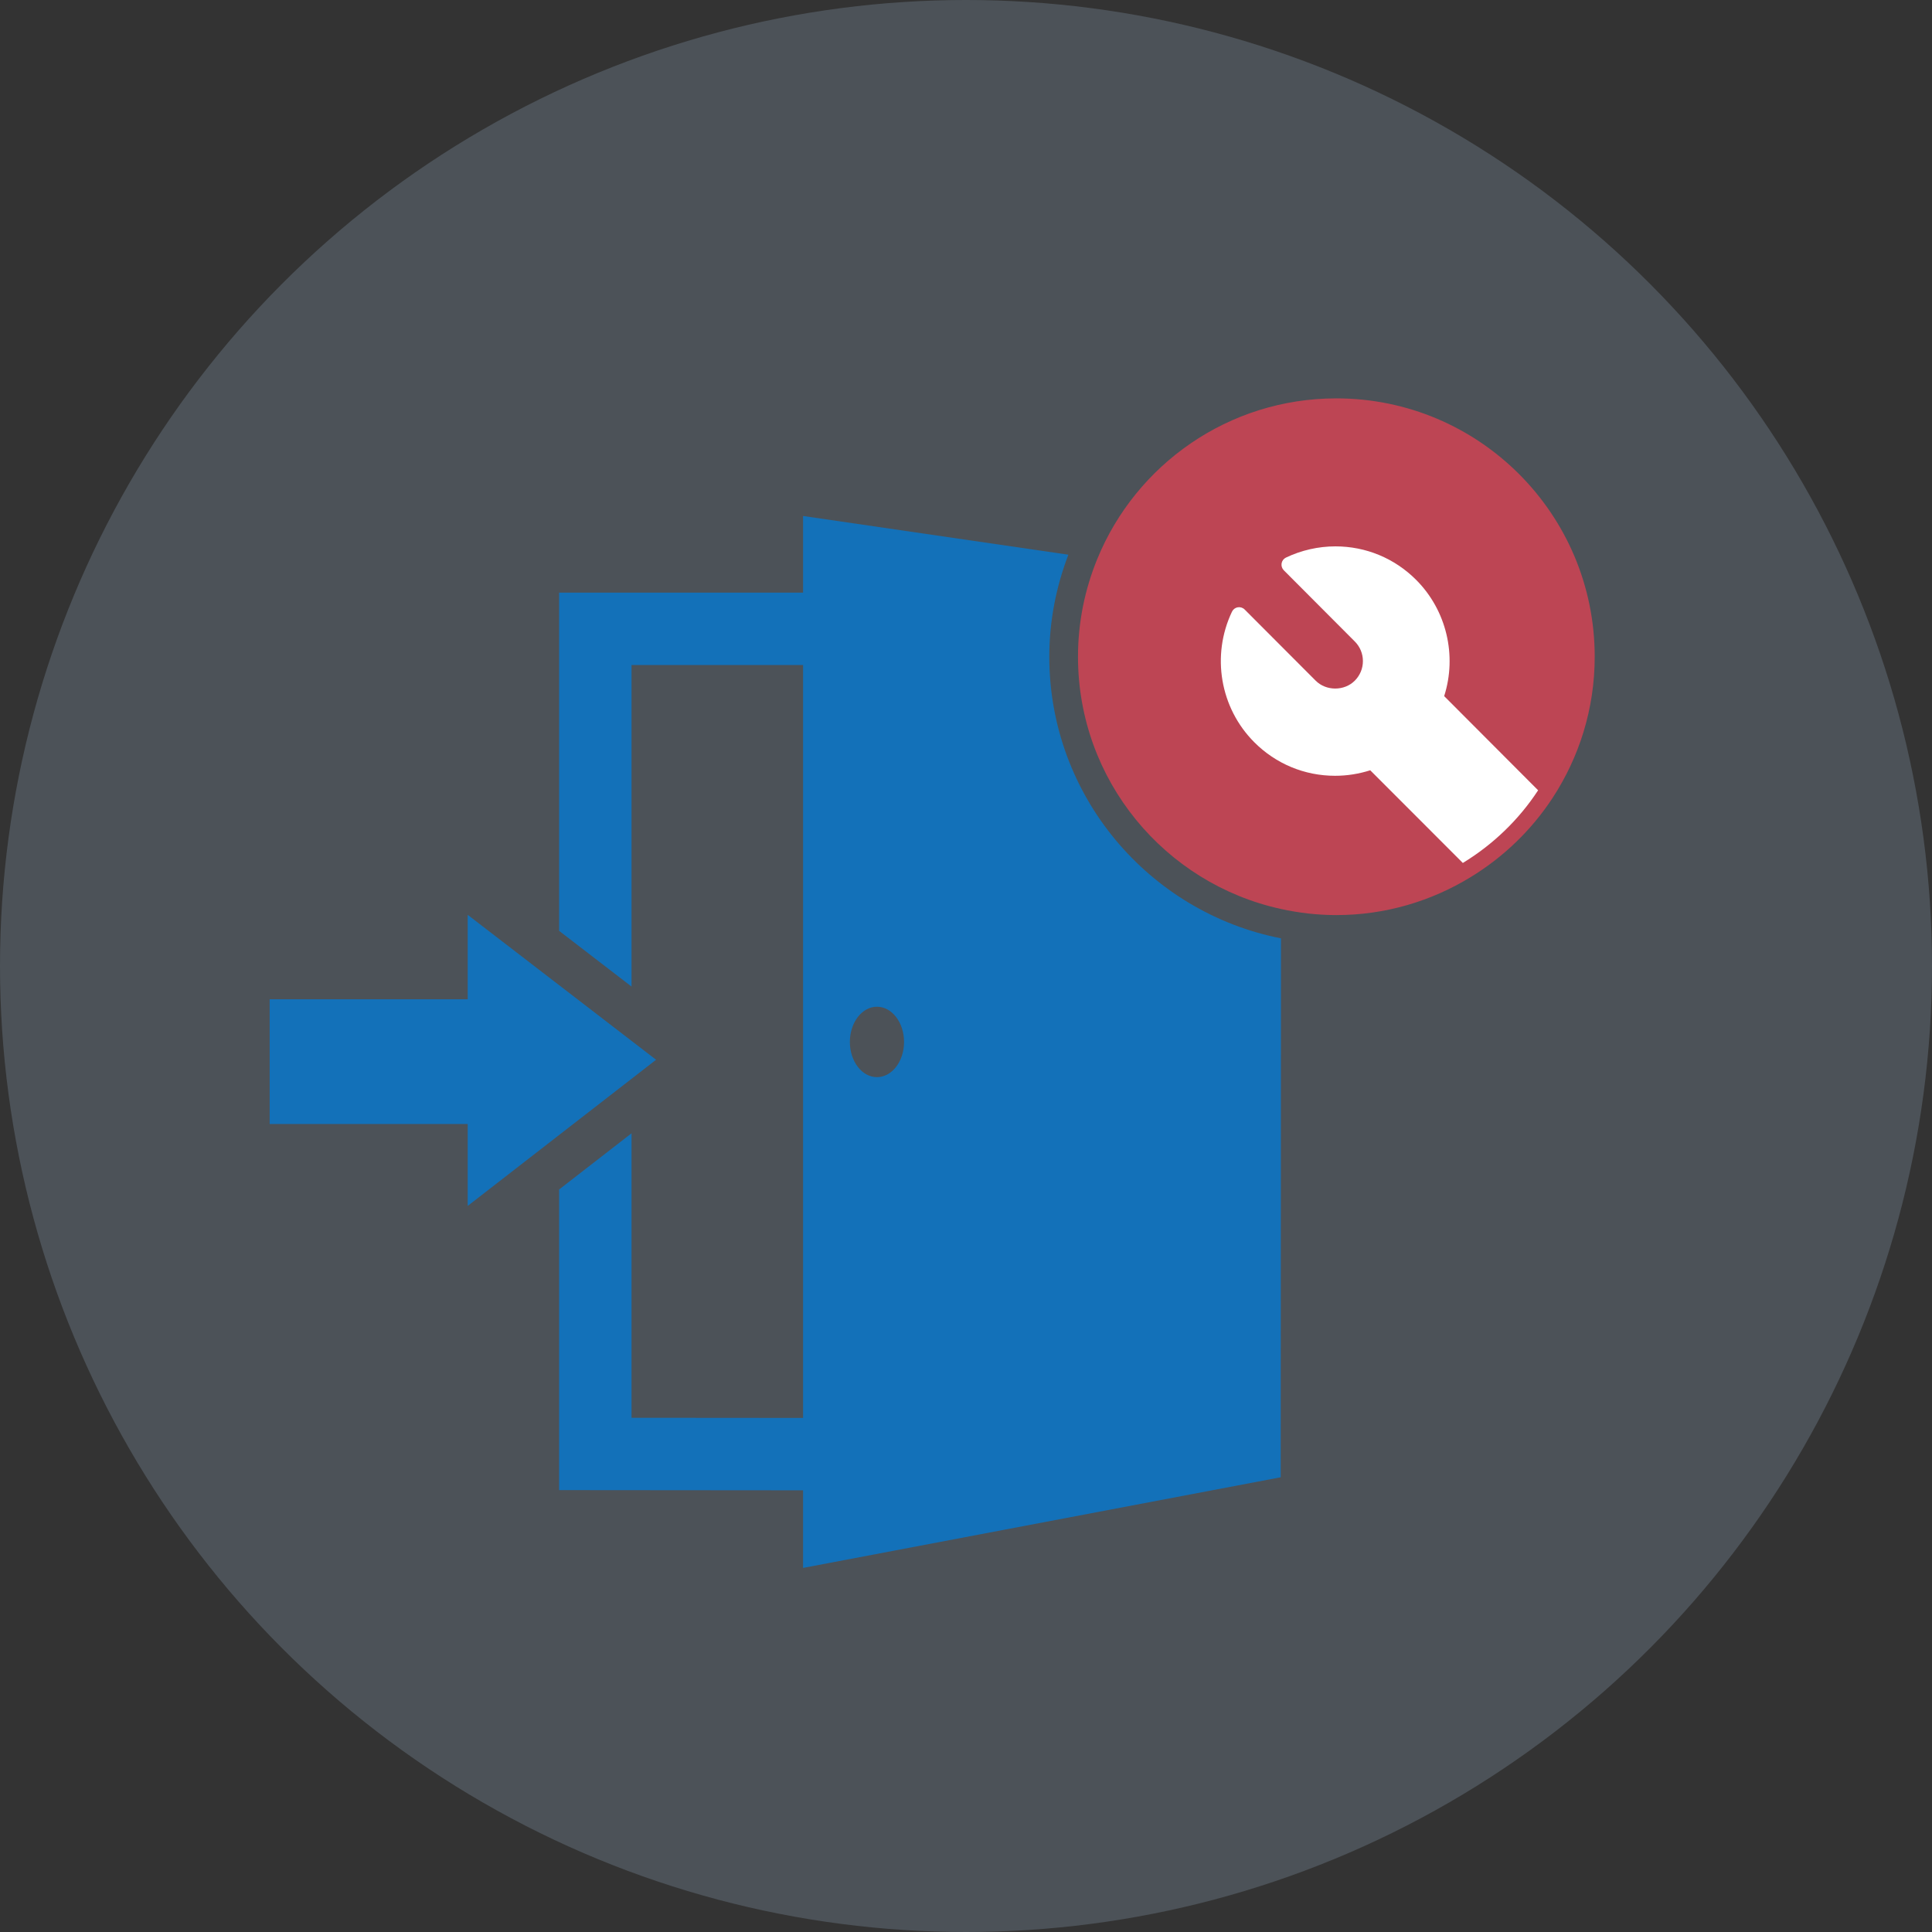
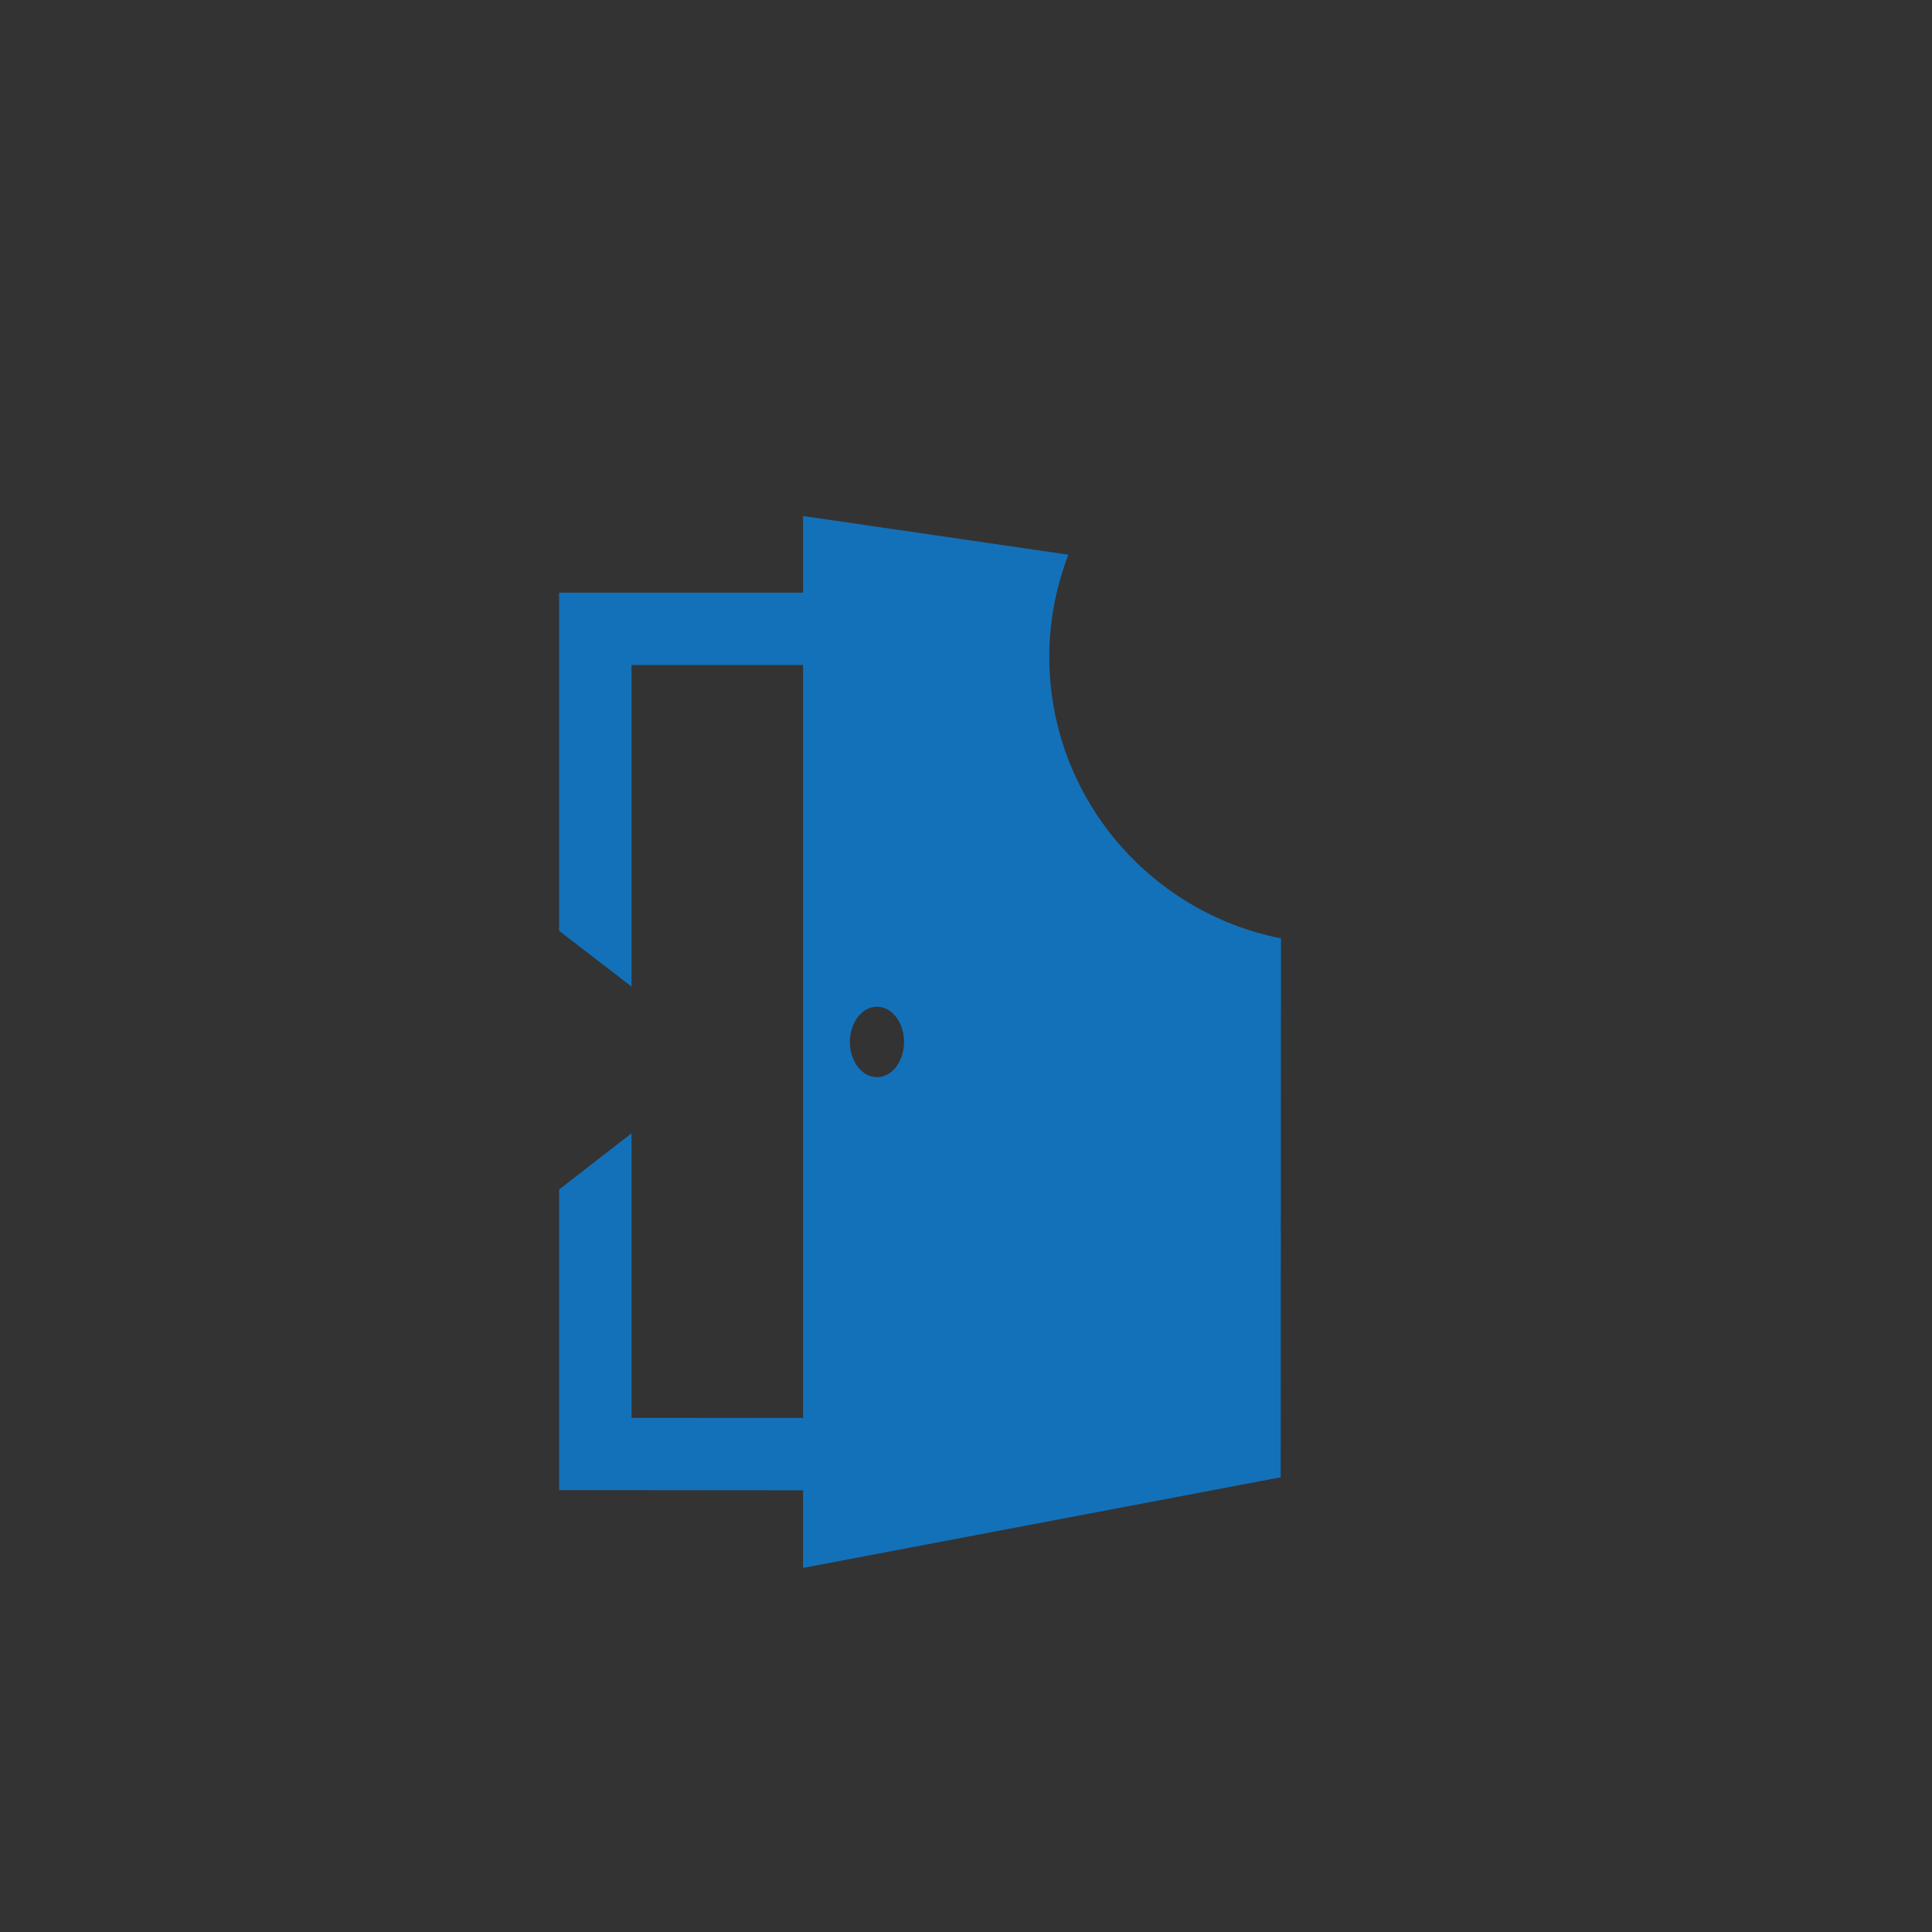
<svg xmlns="http://www.w3.org/2000/svg" id="a" viewBox="0 0 195 195">
  <rect x="0" y="0" width="195" height="195" fill="#333333" stroke="none" />
  <defs>
    <style>.cls-1{fill:#b0cded;isolation:isolate;opacity:.2;}.cls-1,.cls-2,.cls-3,.cls-4,.cls-5{stroke-width:0px;}.cls-2{fill:none;}.cls-3{fill:#fff;}.cls-4{fill:#bd4554;}.cls-5{fill:#1371b9;}</style>
  </defs>
-   <circle class="cls-1" cx="97.5" cy="97.5" r="97.5" />
-   <path class="cls-4" d="M134.88,40.209c-10.905,0-20.235,6.7-24.128,16.203-1.248,3.047-1.948,6.376-1.948,9.873,0,12.482,8.775,22.901,20.489,25.461,1.802.394,3.667.615,5.587.615,4.96,0,9.581-1.411,13.528-3.815,3.321-2.021,6.159-4.75,8.288-7.997,2.687-4.102,4.26-8.996,4.26-14.264,0-14.401-11.675-26.076-26.076-26.076Z" />
-   <path class="cls-2" d="M88.513,101.61c-1.509,0-2.734,1.592-2.734,3.555,0,1.963,1.224,3.553,2.734,3.553,1.511,0,2.734-1.59,2.734-3.553,0-1.963-1.224-3.555-2.734-3.555Z" />
-   <polygon class="cls-5" points="56.431 114.558 63.743 108.886 66.077 107.073 66.219 106.963 66.077 106.854 63.743 105.058 56.431 99.433 47.207 92.337 47.207 100.858 41.888 100.858 34.141 100.858 27.218 100.858 27.218 113.448 34.141 113.448 41.888 113.448 47.207 113.448 47.207 121.714 56.431 114.558" />
-   <path class="cls-3" d="M155.245,79.765l-9.482-9.504c1.311-4.11.233-8.664-2.824-11.729-2.177-2.184-5.075-3.386-8.153-3.386-1.72,0-3.445.392-4.991,1.131-.234.111-.398.33-.441.584-.042.255.04.513.221.697l7.165,7.185c.529.529.821,1.233.821,1.98,0,.747-.292,1.448-.821,1.979-1.053,1.059-2.892,1.059-3.947-.001l-7.168-7.183c-.184-.185-.448-.266-.696-.223-.254.043-.47.207-.582.441-2.106,4.423-1.204,9.718,2.248,13.177,2.179,2.184,5.077,3.388,8.157,3.388,1.212,0,2.401-.191,3.548-.555l9.346,9.354c3.044-1.855,5.647-4.355,7.598-7.334Z" />
  <path class="cls-5" d="M105.908,66.285c0-3.63.7-7.093,1.924-10.298l-26.776-3.907v7.738h-24.625v34.132l7.311,5.625v-32.452h17.314v75.992l-17.314-.014v-28.715l-7.311,5.671v30.342l24.625.021v7.832l48.207-9.149.028-54.396c-13.309-2.613-23.384-14.357-23.384-28.421ZM88.513,108.719c-1.509,0-2.734-1.59-2.734-3.553,0-1.963,1.224-3.555,2.734-3.555,1.51,0,2.734,1.592,2.734,3.555,0,1.963-1.223,3.553-2.734,3.553Z" />
</svg>